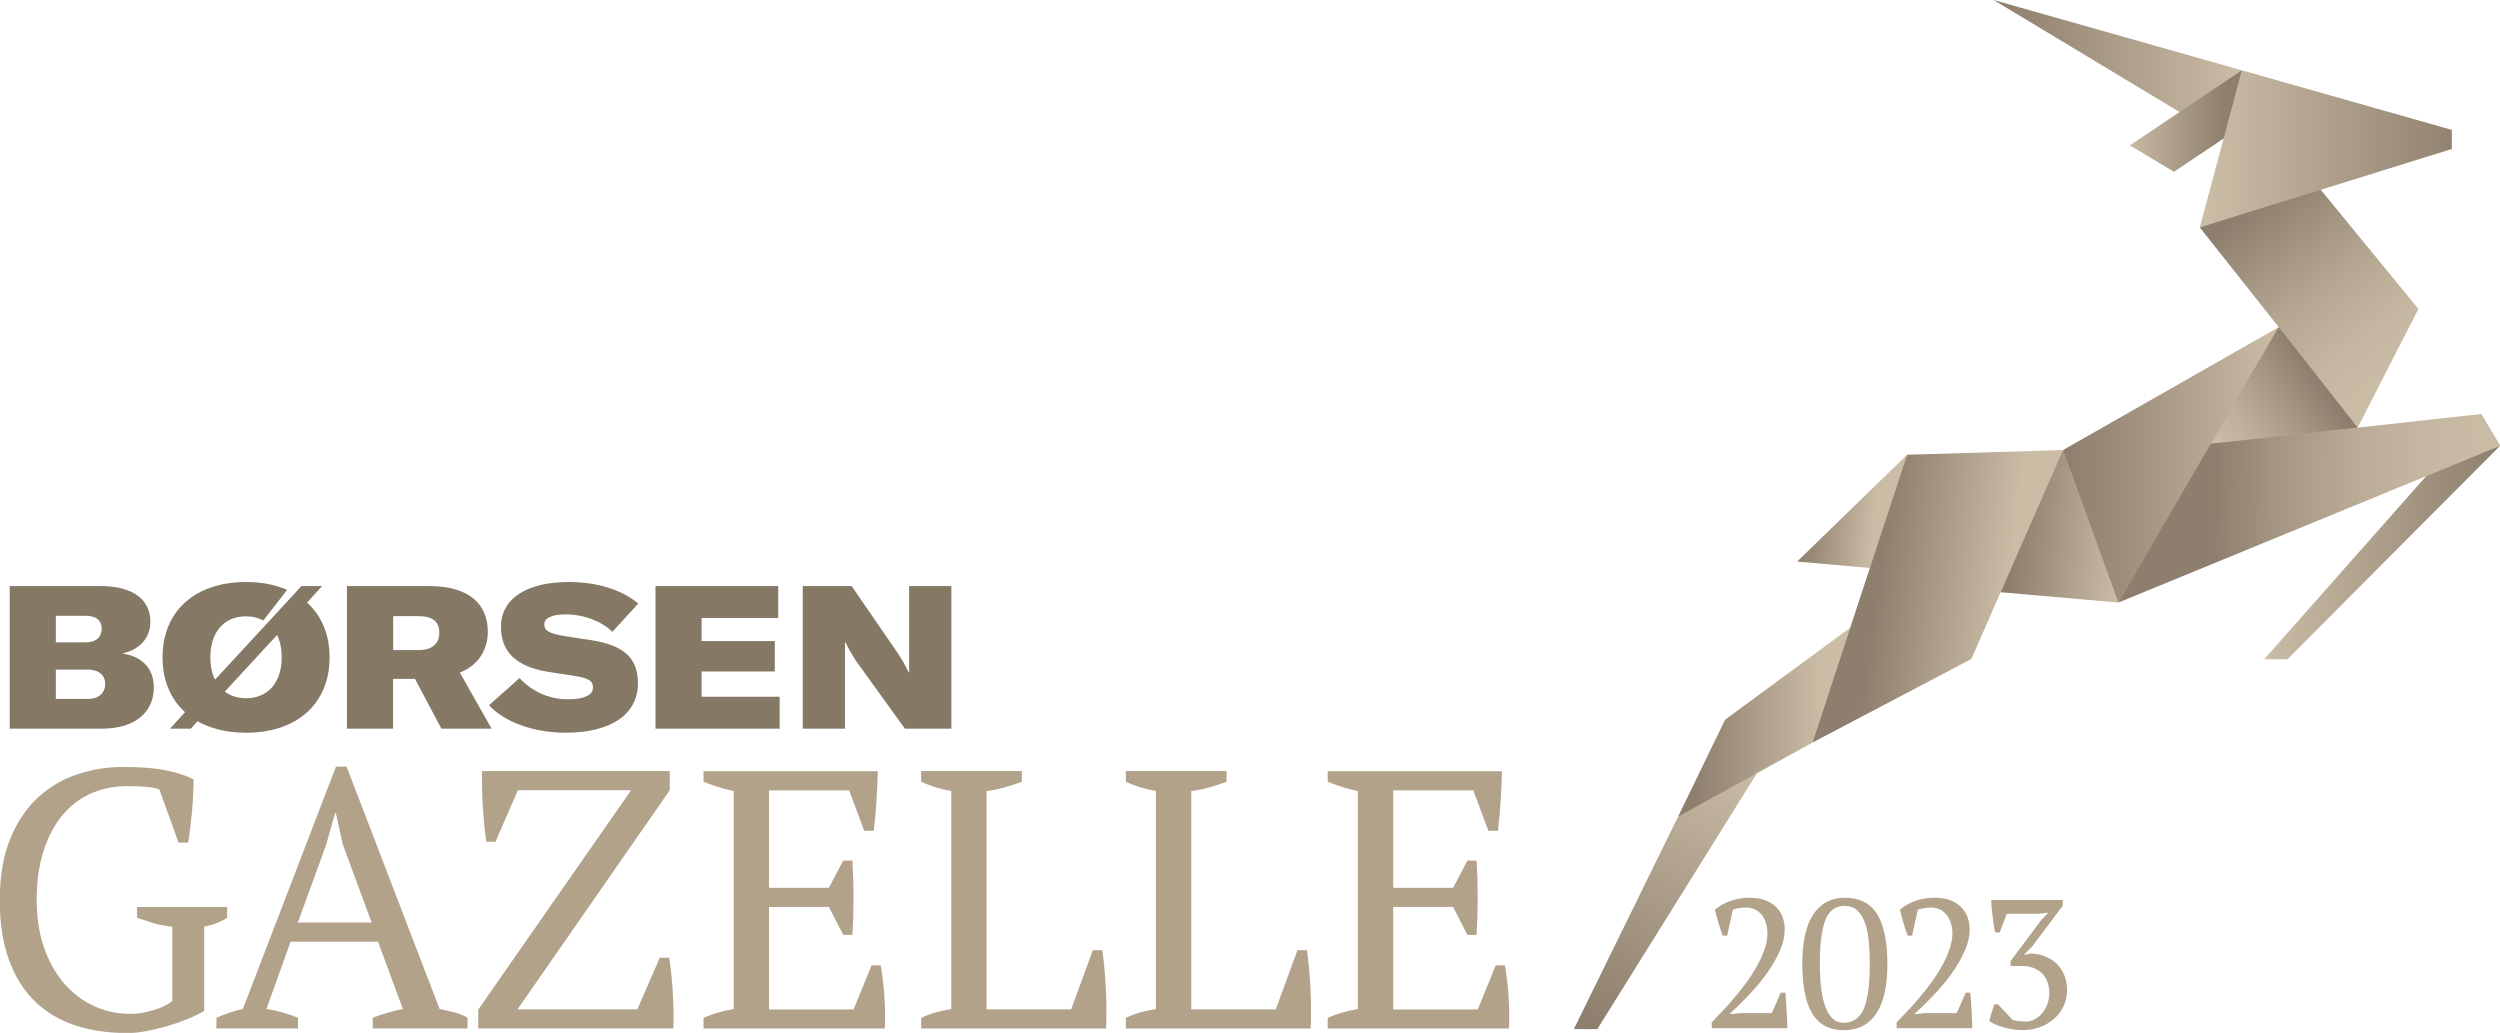
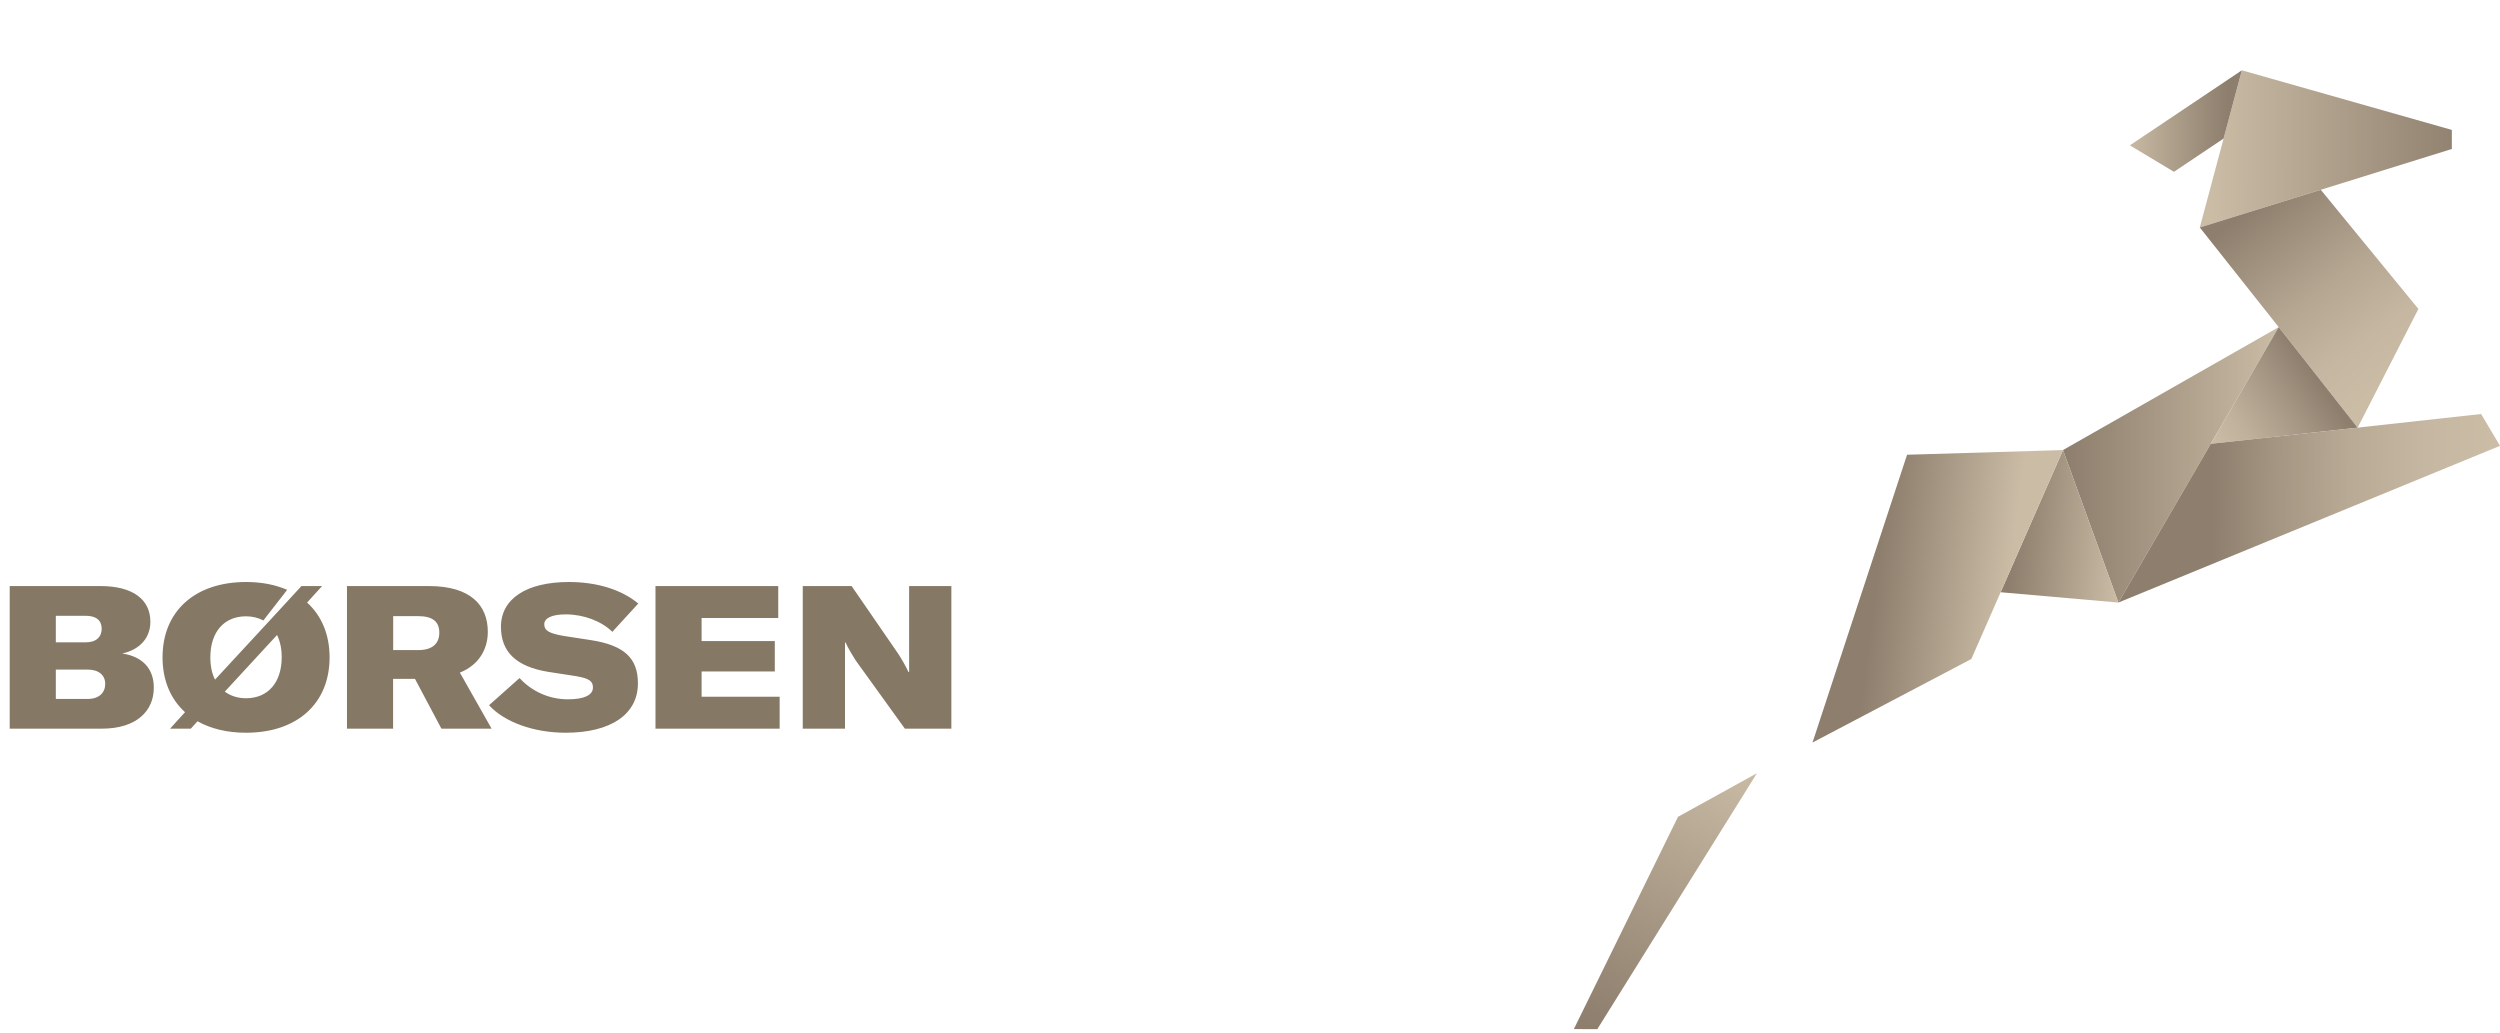
<svg xmlns="http://www.w3.org/2000/svg" xmlns:xlink="http://www.w3.org/1999/xlink" id="Layer_2" data-name="Layer 2" viewBox="0 0 283.46 117.11">
  <defs>
    <style>
      .cls-1 {
        fill: url(#linear-gradient);
      }

      .cls-1, .cls-2, .cls-3, .cls-4, .cls-5, .cls-6, .cls-7, .cls-8, .cls-9, .cls-10, .cls-11, .cls-12, .cls-13, .cls-14, .cls-15 {
        stroke-width: 0px;
      }

      .cls-2 {
        fill: url(#linear-gradient-11);
      }

      .cls-3 {
        fill: url(#linear-gradient-12);
      }

      .cls-4 {
        fill: url(#linear-gradient-13);
      }

      .cls-5 {
        fill: url(#linear-gradient-10);
      }

      .cls-6 {
        fill: url(#linear-gradient-4);
      }

      .cls-7 {
        fill: url(#linear-gradient-2);
      }

      .cls-8 {
        fill: url(#linear-gradient-3);
      }

      .cls-9 {
        fill: url(#linear-gradient-8);
      }

      .cls-10 {
        fill: url(#linear-gradient-9);
      }

      .cls-11 {
        fill: url(#linear-gradient-7);
      }

      .cls-12 {
        fill: url(#linear-gradient-5);
      }

      .cls-13 {
        fill: url(#linear-gradient-6);
      }

      .cls-14 {
        fill: #b2a28a;
      }

      .cls-15 {
        fill: #857865;
      }
    </style>
    <linearGradient id="linear-gradient" x1="252.73" y1="345.99" x2="279.33" y2="345.99" gradientTransform="translate(2.74 449.99) rotate(-9.57) scale(1.02 -.98) skewX(9.18)" gradientUnits="userSpaceOnUse">
      <stop offset="0" stop-color="#cbbca6" />
      <stop offset="1" stop-color="#8d7e6d" />
    </linearGradient>
    <linearGradient id="linear-gradient-2" x1="249.33" y1="433.52" x2="278.87" y2="433.52" gradientTransform="translate(0 477.54) rotate(-6.15) scale(1.01 -.99) skewX(6.08)" xlink:href="#linear-gradient" />
    <linearGradient id="linear-gradient-3" x1="254.16" y1="515.25" x2="226.13" y2="515.25" gradientTransform="translate(0 523.11) scale(1 -1)" xlink:href="#linear-gradient" />
    <linearGradient id="linear-gradient-4" x1="240.9" y1="509.39" x2="252.6" y2="509.39" gradientTransform="translate(0 523.11) scale(1 -1)" xlink:href="#linear-gradient" />
    <linearGradient id="linear-gradient-5" x1="271.27" y1="480.12" x2="256.17" y2="500.2" gradientTransform="translate(0 523.11) scale(1 -1)" gradientUnits="userSpaceOnUse">
      <stop offset="0" stop-color="#cbbca6" />
      <stop offset=".23" stop-color="#c5b6a1" />
      <stop offset=".52" stop-color="#b5a692" />
      <stop offset=".85" stop-color="#9b8c7a" />
      <stop offset="1" stop-color="#8d7e6d" />
    </linearGradient>
    <linearGradient id="linear-gradient-6" x1="258.41" y1="470.4" x2="234.13" y2="470.4" gradientTransform="translate(0 523.11) scale(1 -1)" xlink:href="#linear-gradient" />
    <linearGradient id="linear-gradient-7" x1="240.91" y1="463.05" x2="228.38" y2="464.2" gradientTransform="translate(0 523.11) scale(1 -1)" xlink:href="#linear-gradient" />
    <linearGradient id="linear-gradient-8" x1="226.11" y1="385.43" x2="211.1" y2="387.34" gradientTransform="translate(0 477.54) rotate(-6.15) scale(1.01 -.99) skewX(6.08)" xlink:href="#linear-gradient" />
    <linearGradient id="linear-gradient-9" x1="206.5" y1="441.22" x2="191.77" y2="441.22" gradientTransform="translate(0 523.11) scale(1 -1)" xlink:href="#linear-gradient" />
    <linearGradient id="linear-gradient-10" x1="193.8" y1="333.34" x2="175.49" y2="306.41" xlink:href="#linear-gradient" />
    <linearGradient id="linear-gradient-11" x1="212.69" y1="465.23" x2="204.47" y2="466.02" gradientTransform="translate(0 523.11) scale(1 -1)" xlink:href="#linear-gradient" />
    <linearGradient id="linear-gradient-12" x1="251.39" y1="472.4" x2="262.7" y2="480.21" gradientTransform="translate(0 523.11) scale(1 -1)" gradientUnits="userSpaceOnUse">
      <stop offset="0" stop-color="#cbbca6" />
      <stop offset=".26" stop-color="#c0b19c" />
      <stop offset=".71" stop-color="#a39482" />
      <stop offset="1" stop-color="#8d7e6d" />
    </linearGradient>
    <linearGradient id="linear-gradient-13" x1="282.71" y1="465.34" x2="250.83" y2="465.53" gradientTransform="translate(0 523.11) scale(1 -1)" gradientUnits="userSpaceOnUse">
      <stop offset="0" stop-color="#cbbca6" />
      <stop offset=".24" stop-color="#c6b7a2" />
      <stop offset=".51" stop-color="#b9aa96" />
      <stop offset=".79" stop-color="#a39481" />
      <stop offset="1" stop-color="#8d7e6d" />
    </linearGradient>
  </defs>
  <g id="Børsen_Gazelle" data-name="Børsen Gazelle">
    <g>
-       <path id="Gazelle" class="cls-14" d="M195.85,106.09h-.52c-.15-.4-.31-.87-.47-1.41-.16-.54-.29-1.05-.41-1.54.48-.42,1.07-.74,1.74-.99.68-.24,1.41-.36,2.2-.36.69,0,1.29.1,1.79.29s.91.46,1.23.79.56.72.72,1.15c.15.44.23.89.23,1.36,0,.78-.18,1.57-.54,2.39-.36.82-.81,1.61-1.34,2.38-.53.77-1.11,1.49-1.73,2.17-.62.68-1.2,1.27-1.72,1.78l-.87.81v.08l1.16-.12h3.57l1.02-2.32h.52c.03.3.05.64.08,1,.03.36.05.72.07,1.09.02.37.04.72.05,1.06s.02.63.02.88h-8.57v-.66c.3-.32.67-.71,1.11-1.16.44-.46.89-.96,1.36-1.51.47-.55.94-1.14,1.4-1.76.46-.62.87-1.26,1.23-1.9.36-.64.65-1.28.88-1.92.23-.64.34-1.25.34-1.83,0-.4-.05-.78-.16-1.14s-.26-.67-.47-.94c-.21-.27-.46-.48-.76-.63-.3-.15-.64-.23-1.03-.23-.29,0-.55.02-.77.06-.22.04-.46.1-.73.19l-.66,2.97ZM204.35,109.3c0-2.49.42-4.36,1.25-5.62.83-1.26,2.02-1.89,3.57-1.89,1.67,0,2.9.62,3.67,1.86.77,1.24,1.16,3.12,1.16,5.65s-.42,4.37-1.26,5.62c-.84,1.26-2.07,1.89-3.7,1.89-.84,0-1.56-.17-2.16-.51s-1.08-.83-1.45-1.47c-.37-.64-.65-1.43-.82-2.36s-.26-1.98-.26-3.17ZM206.34,109.32c0,.99.05,1.9.15,2.71.1.81.25,1.51.47,2.1.21.59.49,1.04.83,1.36.34.32.75.48,1.23.48,1.09,0,1.86-.54,2.31-1.61.45-1.08.67-2.75.67-5.03,0-.99-.04-1.9-.12-2.71s-.24-1.51-.46-2.09c-.22-.58-.52-1.03-.88-1.34-.37-.32-.83-.48-1.38-.48-1.04,0-1.77.54-2.19,1.6-.42,1.07-.63,2.74-.63,5.02ZM216.82,106.09h-.52c-.15-.4-.31-.87-.47-1.41-.16-.54-.29-1.05-.41-1.54.48-.42,1.07-.74,1.74-.99.68-.24,1.41-.36,2.2-.36.69,0,1.29.1,1.79.29s.91.46,1.23.79.56.72.72,1.15c.15.44.23.89.23,1.36,0,.78-.18,1.57-.54,2.39-.36.82-.81,1.61-1.34,2.38-.53.77-1.11,1.49-1.73,2.17-.62.68-1.2,1.27-1.72,1.78l-.87.81v.08l1.16-.12h3.57l1.02-2.32h.52c.03.3.05.64.08,1,.03.36.05.72.07,1.09.02.37.04.72.05,1.06s.02.63.02.88h-8.57v-.66c.3-.32.67-.71,1.11-1.16.44-.46.89-.96,1.36-1.51.47-.55.94-1.14,1.4-1.76.46-.62.87-1.26,1.23-1.9.36-.64.65-1.28.88-1.92.23-.64.34-1.25.34-1.83,0-.4-.05-.78-.16-1.14s-.26-.67-.47-.94c-.21-.27-.46-.48-.76-.63-.3-.15-.64-.23-1.03-.23-.29,0-.55.02-.77.06-.22.04-.46.1-.73.19l-.66,2.97ZM229.6,115.84c.39,0,.75-.09,1.08-.26s.62-.41.87-.71c.25-.3.45-.64.59-1.03.15-.39.22-.8.22-1.22,0-.51-.08-.96-.24-1.35-.16-.39-.38-.71-.65-.96-.28-.26-.6-.45-.96-.58-.37-.13-.76-.2-1.19-.2h-1.35v-.56l3.49-4.67.71-.73v-.08l-1.12.12h-3.51l-.81,2.12h-.52c-.06-.29-.11-.6-.16-.93-.05-.33-.09-.66-.13-.99-.04-.33-.08-.64-.1-.94-.03-.3-.04-.58-.04-.83h8.11v.64l-3.47,4.63-.89.91v.04l.71-.15c.65.03,1.23.15,1.74.37.51.22.94.51,1.3.88.35.37.62.79.81,1.29.19.49.28,1.03.28,1.61,0,.69-.14,1.32-.42,1.88-.28.56-.65,1.04-1.11,1.43-.46.39-1,.7-1.6.91-.6.21-1.23.32-1.9.32-.32,0-.66-.02-1.02-.07-.36-.05-.71-.12-1.06-.22-.35-.1-.67-.21-.96-.33-.3-.12-.55-.27-.76-.44l.58-1.87h.42c.08.1.2.22.34.37.15.15.3.31.46.48s.31.33.47.5.28.31.39.44c.14.03.32.06.54.1.22.04.51.06.87.06ZM283.31,50.53l-24,24.1h-2.31s18.53-20.95,18.53-20.95l-35.36,14.52-13.32-1.17v.11s-.12-.05-.12-.05l-3.3,7.54-17.97,9.45-6.33,3.5-18.08,28.99h-2.39s11.72-23.9,11.72-23.9l5.33-10.98,14.2-10.44,2.29-6.95-8.13-.72,12.23-11.88,17.66-.53,24.62-14.03-9-11.37,2.76-10.33-5.83,3.9-4.77-2.85,5.63-3.77L226.9.37l27.26,7.71,23.71,6.74v1.98s-14.94,4.65-14.94,4.65l11.13,13.6-6.95,13.59,14.14-1.56,2.06,3.45ZM23.17,105.06c.67-.14,1.19-.29,1.58-.46.39-.17.72-.35,1-.54v-1.21h-10.21v1.21c.64.22,1.29.43,1.94.63.65.19,1.34.32,2.06.38v8.42c-.11.11-.31.25-.6.42-.29.17-.66.33-1.1.48-.44.15-.93.29-1.45.4-.53.11-1.07.17-1.62.17-1.5,0-2.89-.31-4.18-.92-1.29-.61-2.41-1.48-3.37-2.6-.96-1.12-1.7-2.48-2.25-4.06-.54-1.58-.81-3.36-.81-5.33,0-2.2.28-4.11.83-5.73.55-1.63,1.29-2.97,2.22-4.04.93-1.07,2.02-1.86,3.26-2.38,1.25-.51,2.56-.77,3.95-.77.69,0,1.4.03,2.12.08.72.06,1.23.17,1.54.33l2.17,6h1.08c.08-.5.17-1.08.25-1.73.08-.65.15-1.31.21-1.98.06-.67.1-1.31.12-1.92.03-.61.04-1.12.04-1.54-.94-.47-2.05-.83-3.31-1.06-1.27-.24-2.81-.35-4.65-.35s-3.47.27-5.15.81c-1.68.54-3.18,1.42-4.5,2.62-1.32,1.21-2.38,2.77-3.17,4.69-.79,1.92-1.19,4.24-1.19,6.96s.34,4.86,1.02,6.75c.68,1.89,1.65,3.45,2.9,4.69,1.25,1.24,2.77,2.15,4.54,2.75,1.78.6,3.78.9,6,.9.69,0,1.44-.08,2.23-.23.79-.15,1.58-.35,2.38-.58.79-.24,1.54-.5,2.25-.79.71-.29,1.33-.59,1.85-.9v-9.54ZM33.79,115.4c-1.22-.5-2.42-.83-3.58-1l2.74-7.63h9.91l2.82,7.63c-.56.11-1.13.25-1.71.42-.58.17-1.15.36-1.71.58v1.21h10.75v-1.21c-.47-.28-.98-.49-1.52-.62-.54-.14-1.09-.26-1.65-.38l-10.54-27.47h-1.21l-10.55,27.47c-1,.22-2,.56-3,1v1.21h9.25v-1.21ZM36.96,95.85l1.04-3.67h.08l.79,3.58,3.27,8.84h-8.37l3.19-8.75ZM72.27,114.44h-13.59l17.26-24.84v-2.17h-21.3c0,.56,0,1.17.02,1.85.01.68.04,1.38.08,2.11.04.72.1,1.43.17,2.13.07.7.15,1.33.23,1.92h1.04l2.54-5.84h12.84l-17.34,24.88v2.13h22.13c.03-.56.03-1.18.02-1.88-.01-.7-.04-1.4-.08-2.13-.04-.72-.1-1.43-.17-2.13-.07-.69-.15-1.32-.23-1.88h-1.08l-2.54,5.83ZM79.77,87.43v1.21c.56.22,1.13.42,1.71.61.58.18,1.15.33,1.71.44v24.72c-1.31.22-2.45.56-3.42,1v1.21h20.55c.06-1.22.04-2.43-.04-3.62-.08-1.2-.22-2.38-.42-3.54h-1.04l-2.04,5h-9.59v-11.63h6.79l1.63,3.17h1.04c.17-2.86.17-5.67,0-8.42h-1.04l-1.63,3.08h-6.79v-11.04h9.09l1.71,4.58h1.08c.14-1.14.24-2.27.31-3.4.07-1.13.12-2.24.15-3.36h-19.76ZM104.45,88.64c.47.22,1,.42,1.58.61.58.18,1.19.33,1.83.44v24.72c-.5.08-1.03.19-1.58.33-.56.14-1.17.36-1.83.67v1.21h20.96c.03-.61.04-1.31.04-2.08s-.02-1.58-.06-2.4c-.04-.82-.1-1.61-.17-2.38-.07-.76-.15-1.44-.23-2.02h-1.08l-2.46,6.71h-9.59v-24.76c.67-.08,1.33-.21,2-.4.67-.18,1.33-.39,2-.65v-1.21h-11.42v1.21ZM127.65,88.64c.47.22,1,.42,1.58.61.58.18,1.19.33,1.83.44v24.72c-.5.08-1.03.19-1.58.33-.56.14-1.17.36-1.83.67v1.21h20.96c.03-.61.04-1.31.04-2.08s-.02-1.58-.06-2.4c-.04-.82-.1-1.61-.17-2.38-.07-.76-.15-1.44-.23-2.02h-1.08l-2.46,6.71h-9.58v-24.76c.67-.08,1.33-.21,2-.4.67-.18,1.33-.39,2-.65v-1.21h-11.42v1.21ZM150.54,87.43v1.21c.56.22,1.13.42,1.71.61.58.18,1.15.33,1.71.44v24.72c-1.31.22-2.45.56-3.42,1v1.21h20.55c.06-1.22.04-2.43-.04-3.62-.08-1.2-.22-2.38-.42-3.54h-1.04l-2.04,5h-9.58v-11.63h6.79l1.62,3.17h1.04c.17-2.86.17-5.67,0-8.42h-1.04l-1.62,3.08h-6.79v-11.04h9.08l1.71,4.58h1.08c.14-1.14.24-2.27.31-3.4.07-1.13.12-2.24.15-3.36h-19.76Z" />
      <g id="Symbol">
-         <polygon class="cls-1" points="256.72 74.75 259.36 74.75 283.46 50.55 281.32 46.94 256.72 74.75" />
        <polygon class="cls-7" points="254.19 7.97 278 14.73 278 16.89 249.42 25.79 254.19 7.97" />
-         <polygon class="cls-8" points="254.19 7.97 226.04 0 252.12 15.71 254.19 7.97" />
        <polygon class="cls-6" points="254.19 7.97 241.49 16.48 246.49 19.48 252.12 15.71 254.19 7.97" />
        <polygon class="cls-12" points="249.42 25.79 258.37 37.09 267.32 48.49 274.21 35.03 263.14 21.52 249.42 25.79" />
        <polygon class="cls-13" points="233.91 51.03 258.37 37.09 240.19 68.32 233.91 51.03" />
        <polygon class="cls-11" points="226.84 67.15 240.19 68.32 233.91 51.03 226.84 67.15" />
        <polygon class="cls-9" points="216.23 51.56 233.91 51.03 223.52 74.72 205.51 84.19 216.23 51.56" />
-         <polygon class="cls-10" points="195.6 81.6 209.79 71.17 205.51 84.19 190.26 92.61 195.6 81.6" />
        <polygon class="cls-5" points="181.11 116.69 199.21 87.67 190.26 92.61 178.45 116.68 181.11 116.69" />
-         <polygon class="cls-2" points="203.77 63.67 212.01 64.4 216.23 51.56 203.77 63.67" />
        <polygon class="cls-3" points="258.37 37.09 267.32 48.49 250.67 50.32 258.37 37.09" />
        <polygon class="cls-4" points="250.67 50.32 281.32 46.94 283.46 50.55 240.19 68.32 250.67 50.32" />
      </g>
      <path id="Børsen" class="cls-15" d="M27.9,65.99c1.77,0,3.33.31,4.66.89l-2.7,3.47c-.57-.3-1.22-.47-1.97-.47-2.48,0-4.04,1.78-4.04,4.65,0,.98.18,1.85.53,2.53l5.94-6.42h0s3.86-4.19,3.86-4.19h2.34l-1.7,1.87c1.63,1.48,2.55,3.6,2.55,6.22,0,5.24-3.69,8.54-9.47,8.54-2.16,0-4.01-.46-5.5-1.3l-.77.84h-2.35l1.7-1.87c-1.63-1.48-2.55-3.6-2.55-6.22,0-5.24,3.69-8.54,9.47-8.54h0ZM64.5,65.99c3.07,0,5.89.8,7.87,2.44l-2.94,3.21c-1.22-1.21-3.26-1.98-5.27-1.98-1.56,0-2.45.41-2.45,1.12s.53,1.03,2.18,1.32l3.12.48c3.76.59,5.32,2.03,5.32,4.9,0,3.53-3.1,5.6-8.19,5.6-3.67,0-6.97-1.23-8.69-3.12l3.46-3.08c1.31,1.44,3.26,2.41,5.48,2.41,1.86,0,2.84-.48,2.84-1.34,0-.73-.44-1.03-1.88-1.28l-3.23-.5c-3.56-.59-5.32-2.23-5.32-5.1,0-3.17,2.87-5.08,7.71-5.08h0ZM11.39,66.45c3.69,0,5.66,1.53,5.66,4.05,0,1.73-1.08,3.12-3.19,3.6,2.32.34,3.58,1.73,3.58,3.87,0,2.6-1.9,4.65-5.92,4.65H1.1v-16.17h10.3ZM48.64,66.45c4.7,0,6.67,2.16,6.67,5.19,0,1.94-.99,3.76-3.17,4.62l3.6,6.36h-5.69l-3-5.65h-2.48v5.65h-5.23v-16.17h9.29ZM88.24,66.45v3.62h-8.69v2.62h8.3v3.44h-8.3v2.87h8.85v3.62h-14.08v-16.17h13.92ZM96.56,66.45l5.3,7.7c.37.57.87,1.44,1.15,2.05h.07v-9.75h4.79v16.17h-5.27l-5.6-7.77c-.41-.64-.89-1.46-1.12-2h-.07v9.77h-4.79v-16.17h5.55ZM9.93,75.92h-3.6v3.33h3.6c1.33,0,2-.73,2-1.71s-.73-1.62-2-1.62ZM31.41,72l-5.92,6.42c.64.48,1.47.75,2.41.75,2.48,0,4.04-1.78,4.04-4.65,0-.98-.18-1.82-.53-2.53h0ZM47.42,69.86h-2.84v3.85h2.84c1.65,0,2.39-.77,2.39-1.98s-.71-1.87-2.39-1.87ZM9.72,69.82h-3.39v3.01h3.39c1.22,0,1.81-.64,1.81-1.55s-.6-1.46-1.81-1.46Z" />
    </g>
  </g>
</svg>